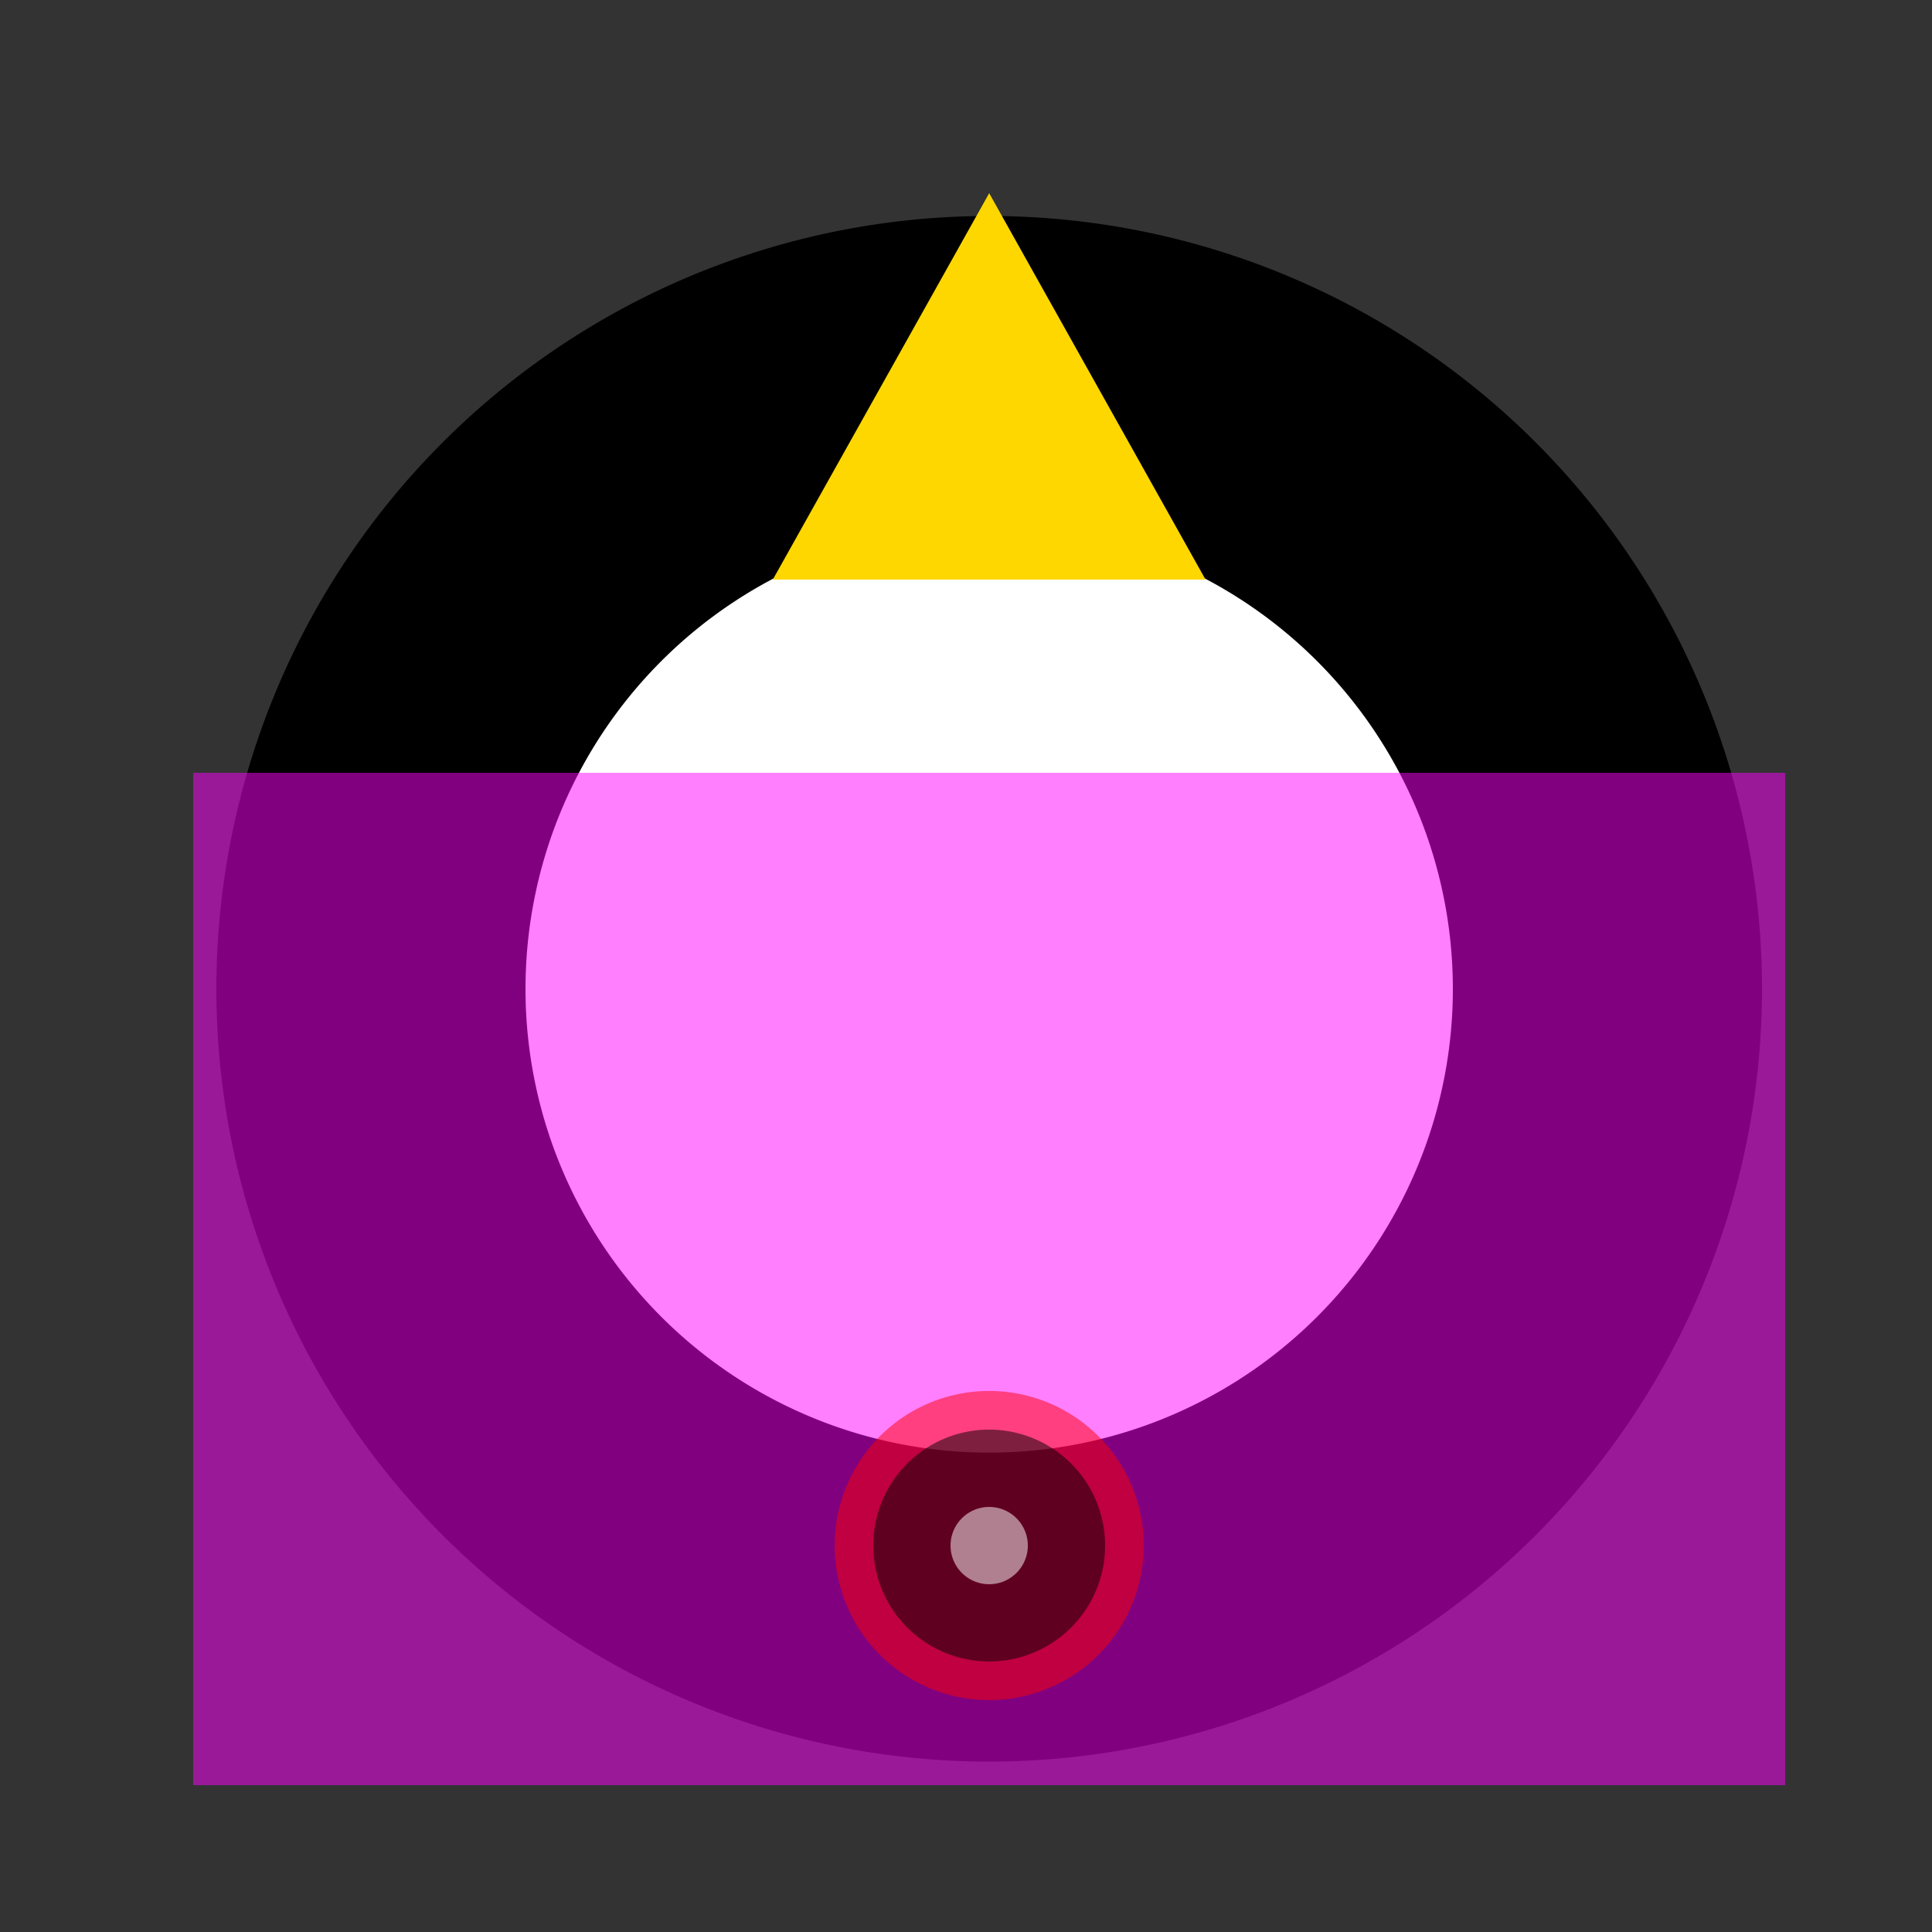
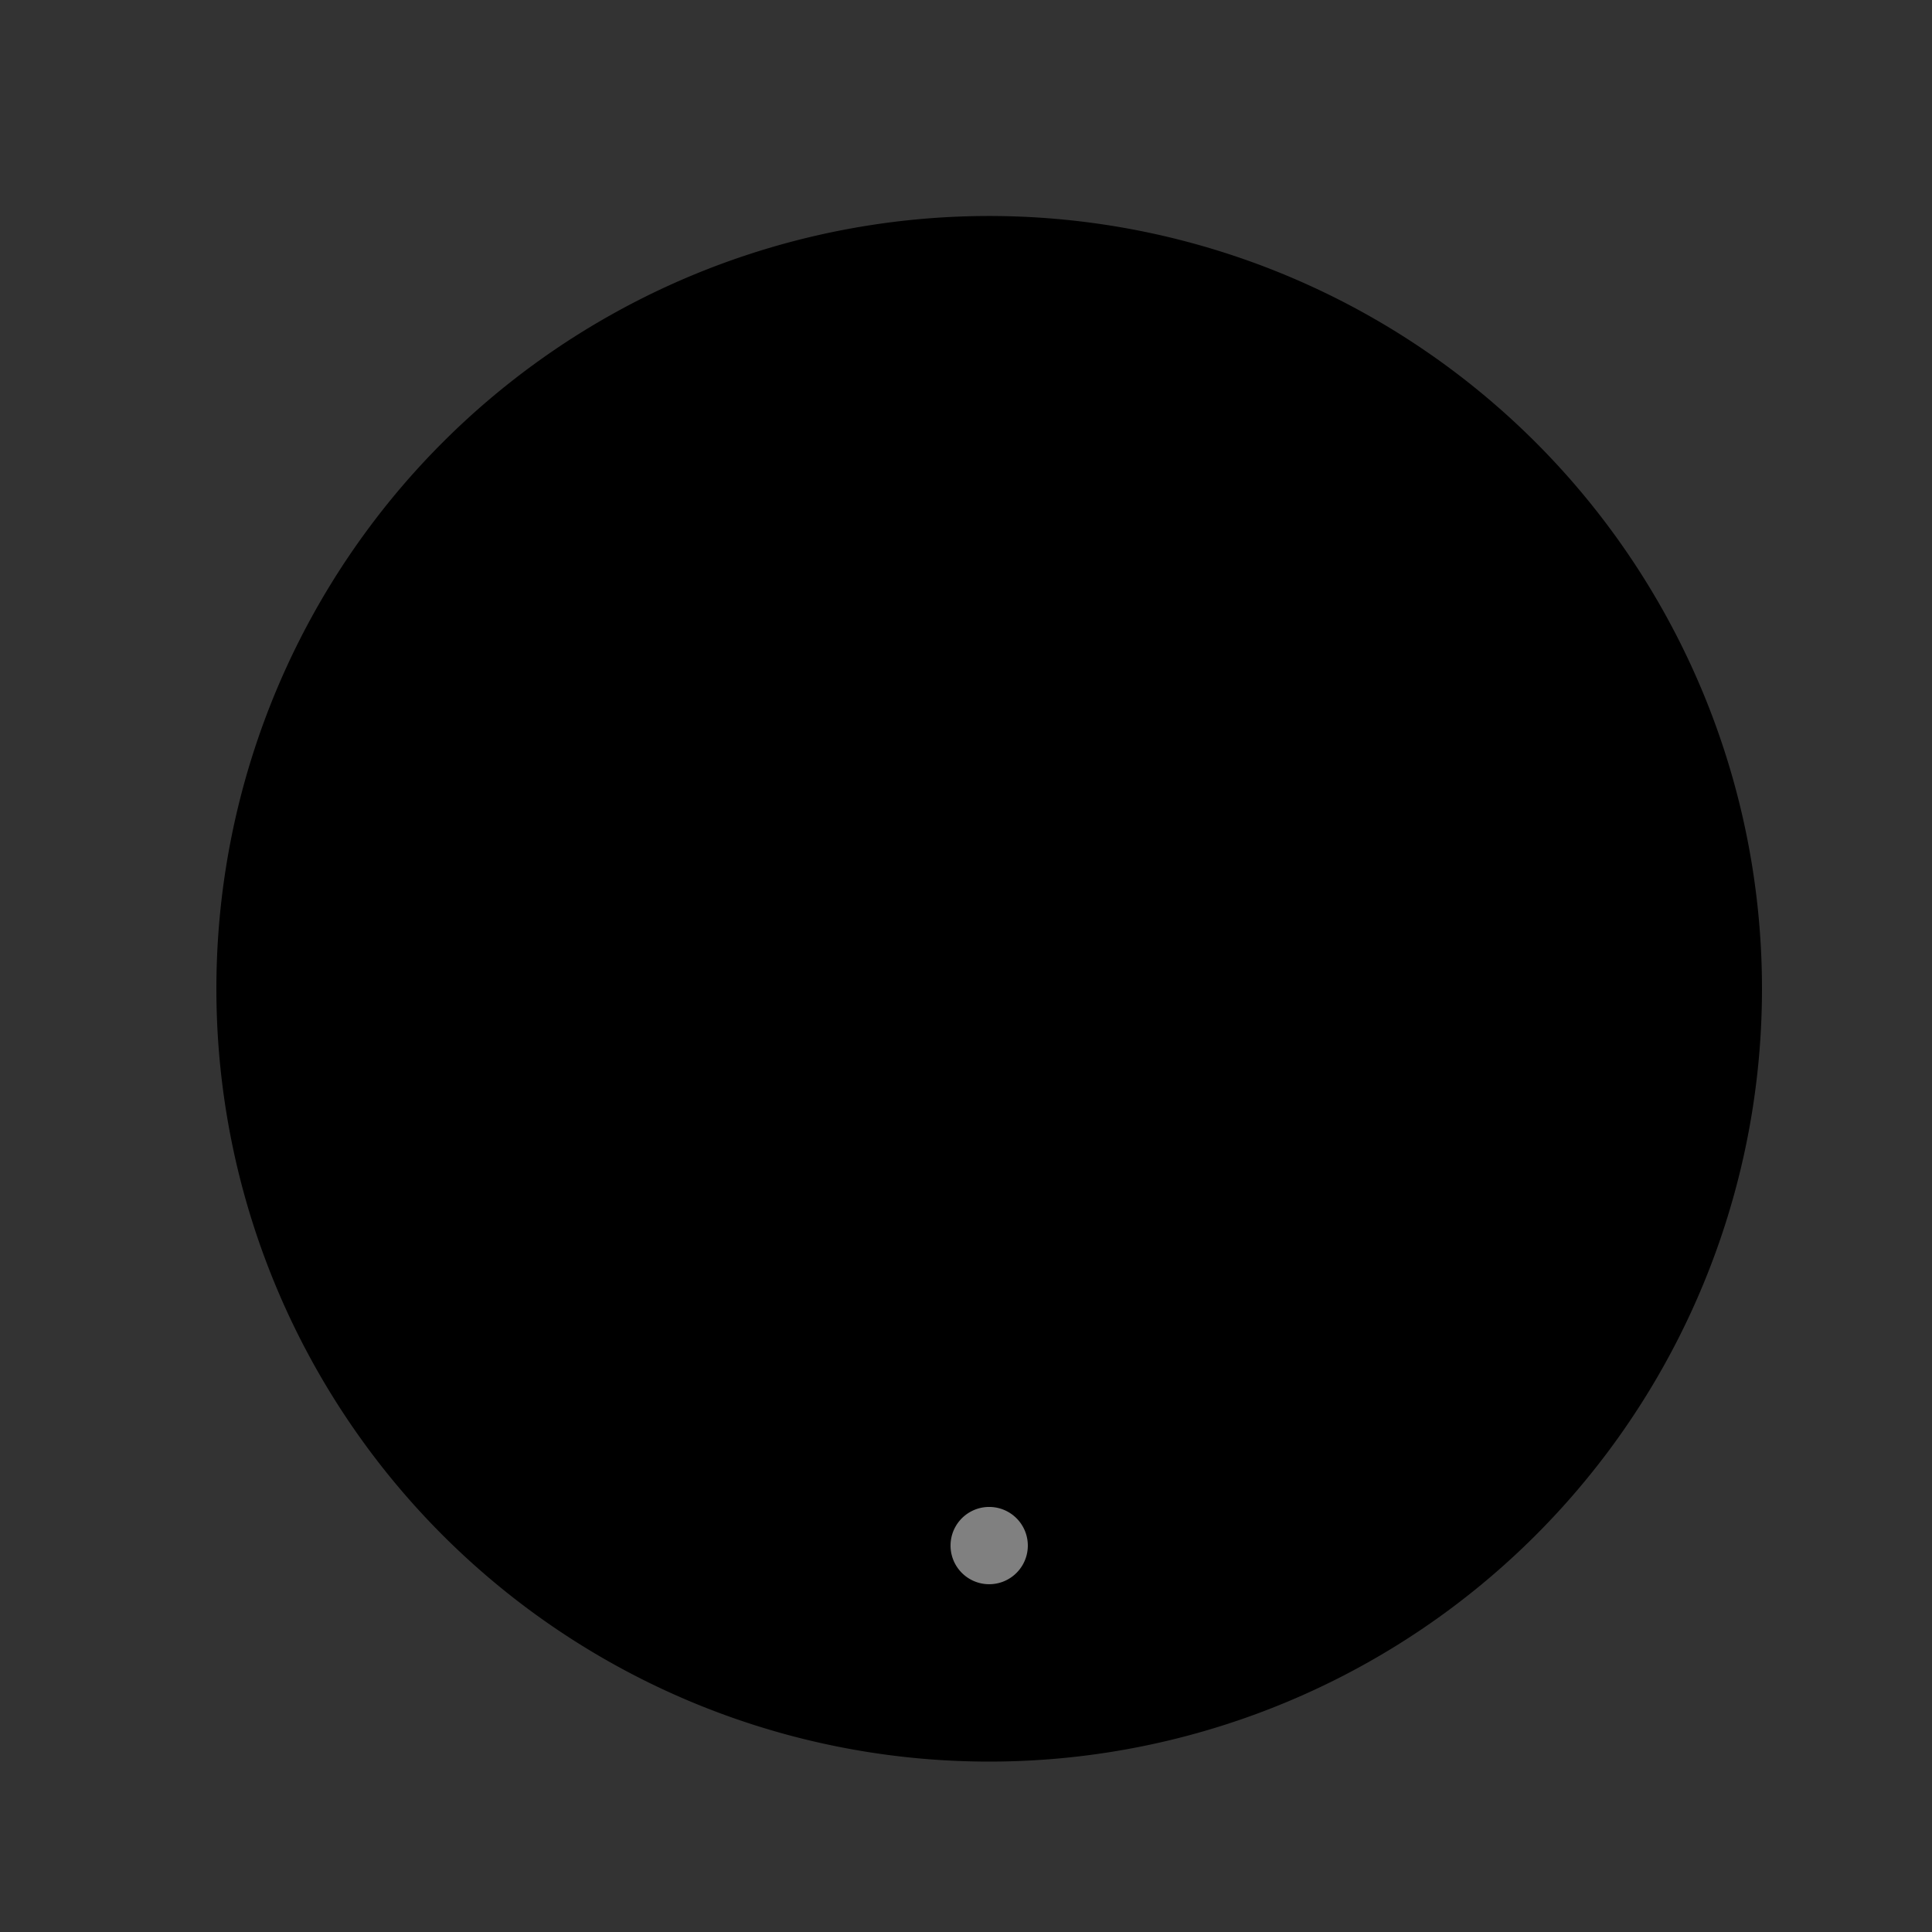
<svg xmlns="http://www.w3.org/2000/svg" width="500" height="500">
  <rect width="100%" height="100%" fill="#333333" stroke="none" />
  <defs />
  <g>
    <path fill="#000000" stroke="none" paint-order="stroke fill markers" d=" M 456 256 A 200 200 0 1 1 456 255.8" />
-     <path fill="#FFFFFF" stroke="none" paint-order="stroke fill markers" d=" M 376 256 A 120 120 0 1 1 376 255.88" />
-     <path fill="#FFD700" stroke="none" paint-order="stroke fill markers" d=" M 256 50 L 200 150 L 312 150 Z" />
-     <path fill="#FF00FF" stroke="none" paint-order="stroke fill markers" d=" M 50 200 L 462 200 L 462 462 L 50 462 Z" fill-opacity="0.5" />
-     <path fill="#FF0000" stroke="none" paint-order="stroke fill markers" d=" M 296 400 A 40 40 0 1 1 296 399.96" fill-opacity="0.5" />
-     <path fill="#000000" stroke="none" paint-order="stroke fill markers" d=" M 286 400 A 30 30 0 1 1 286 399.97" fill-opacity="0.5" />
    <path fill="#FFFFFF" stroke="none" paint-order="stroke fill markers" d=" M 266 400 A 10 10 0 1 1 266 399.99" fill-opacity="0.5" />
  </g>
</svg>